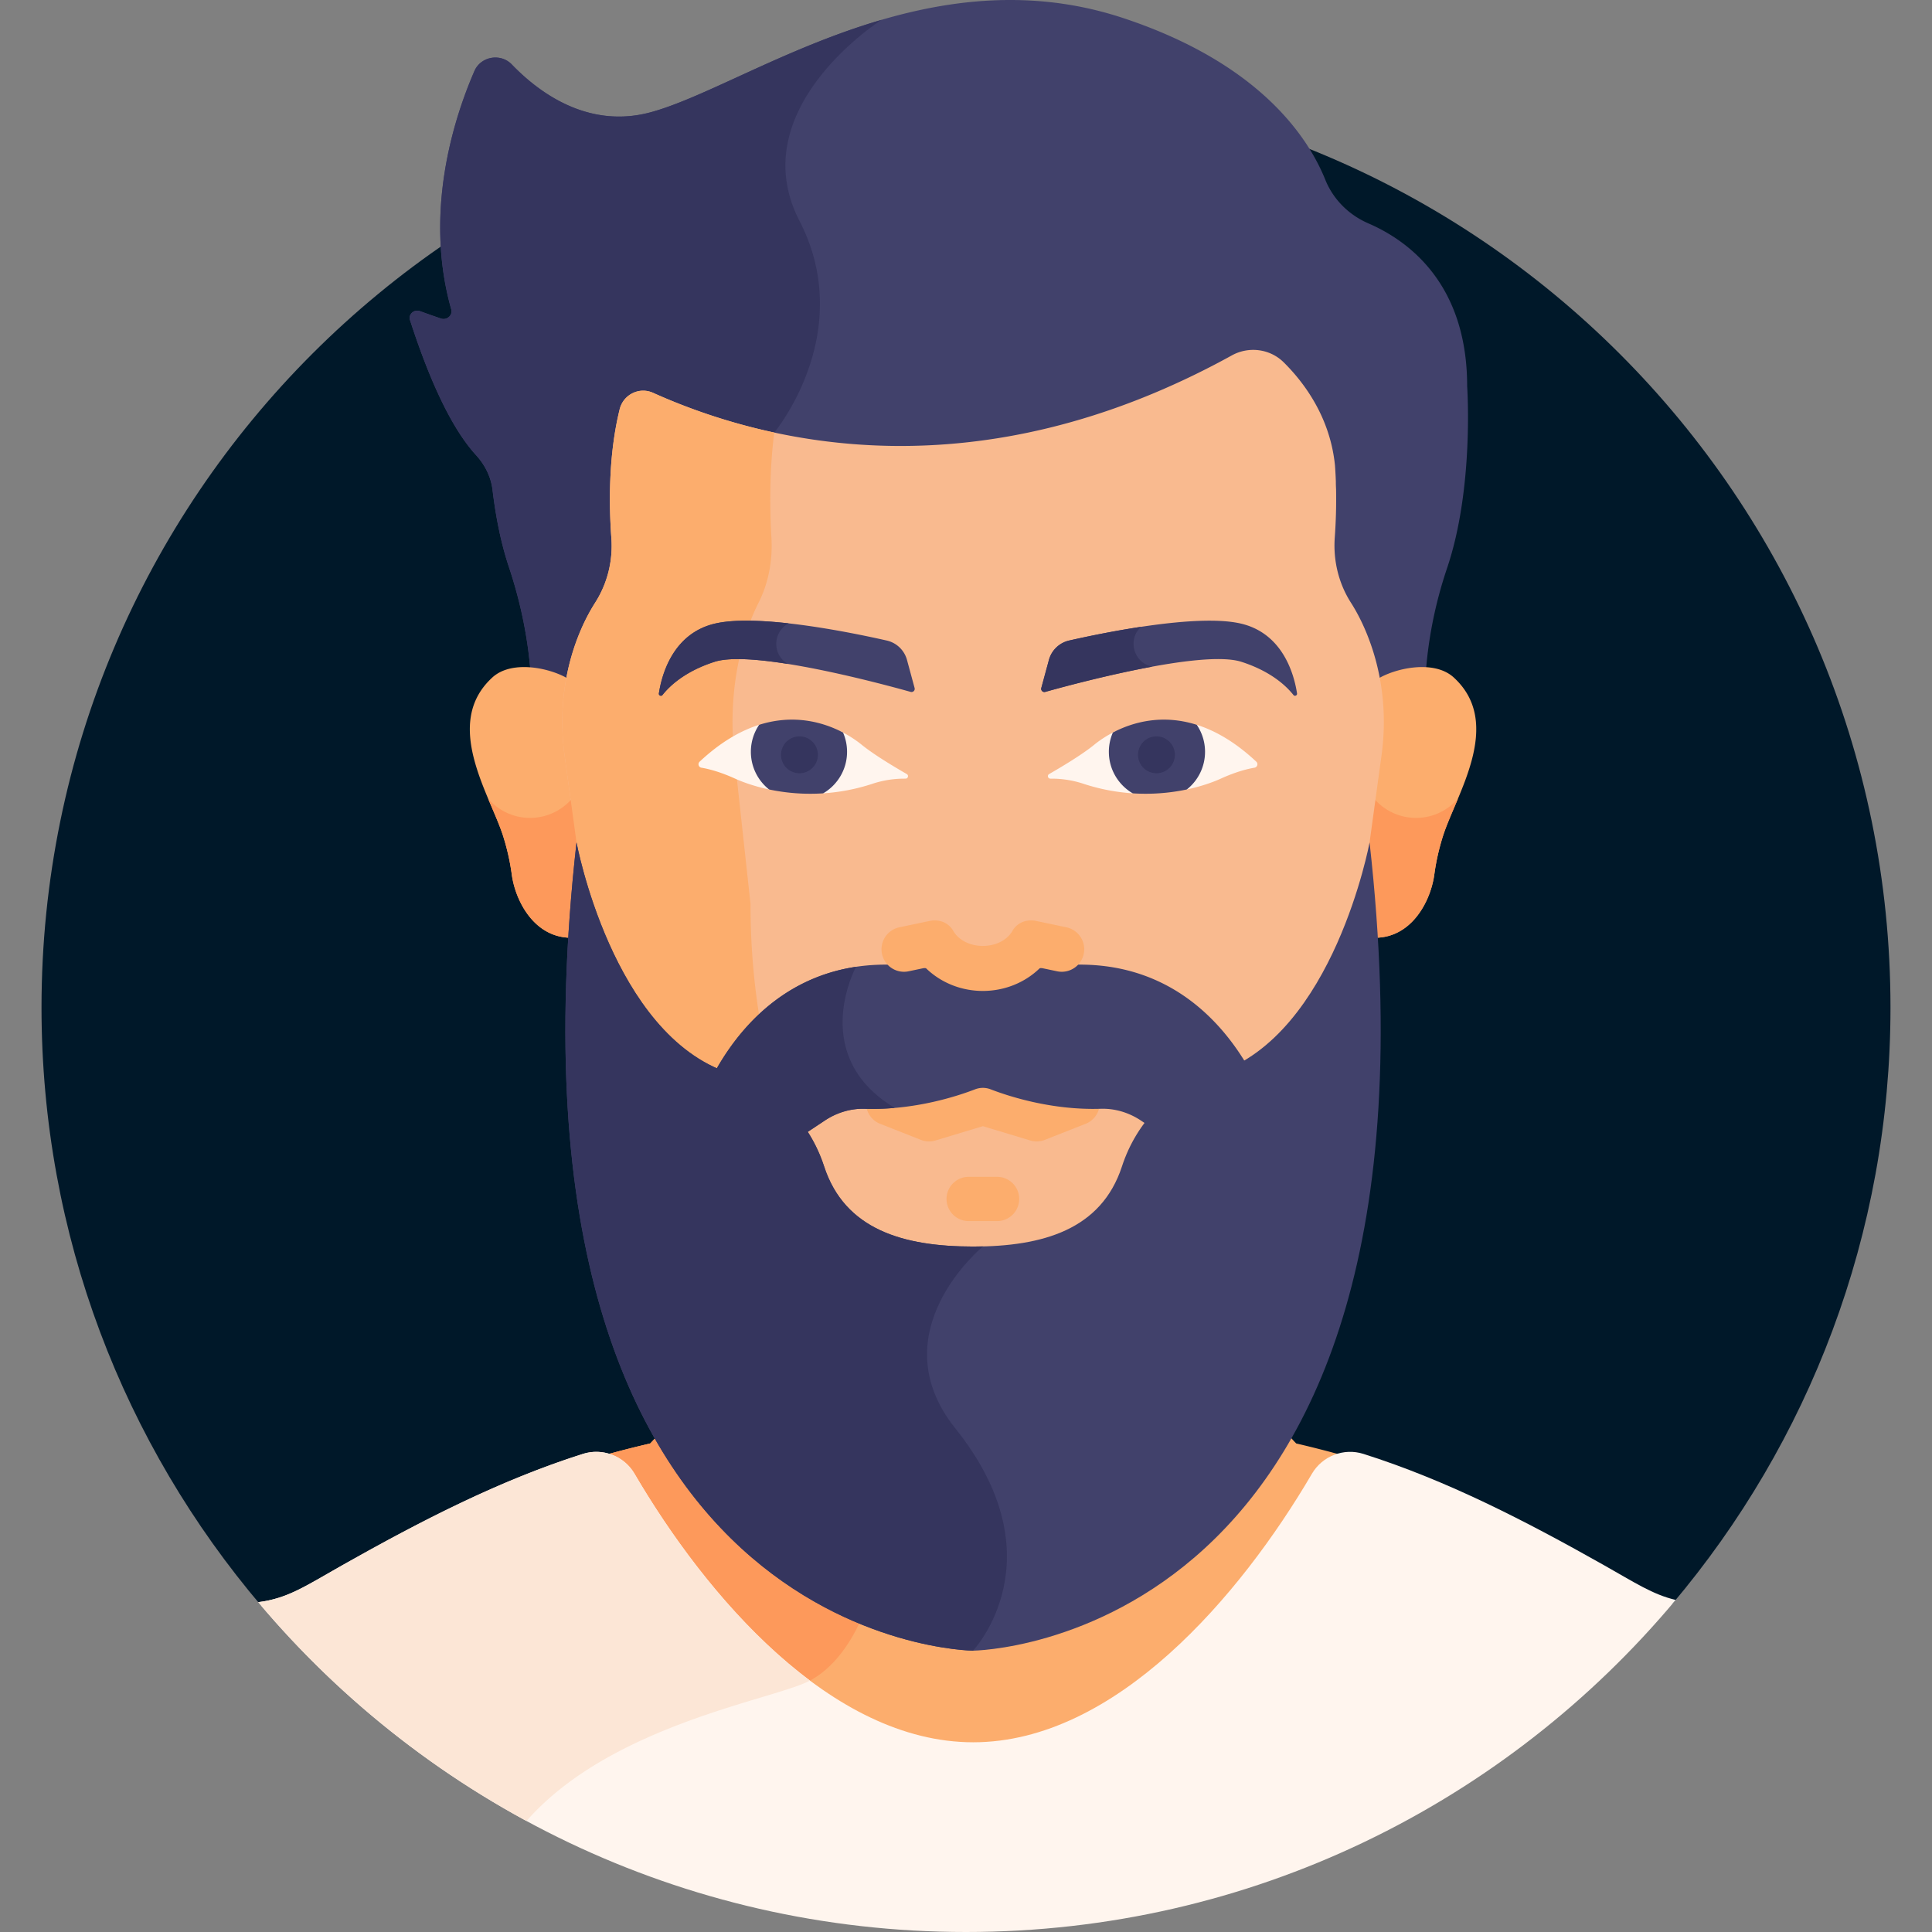
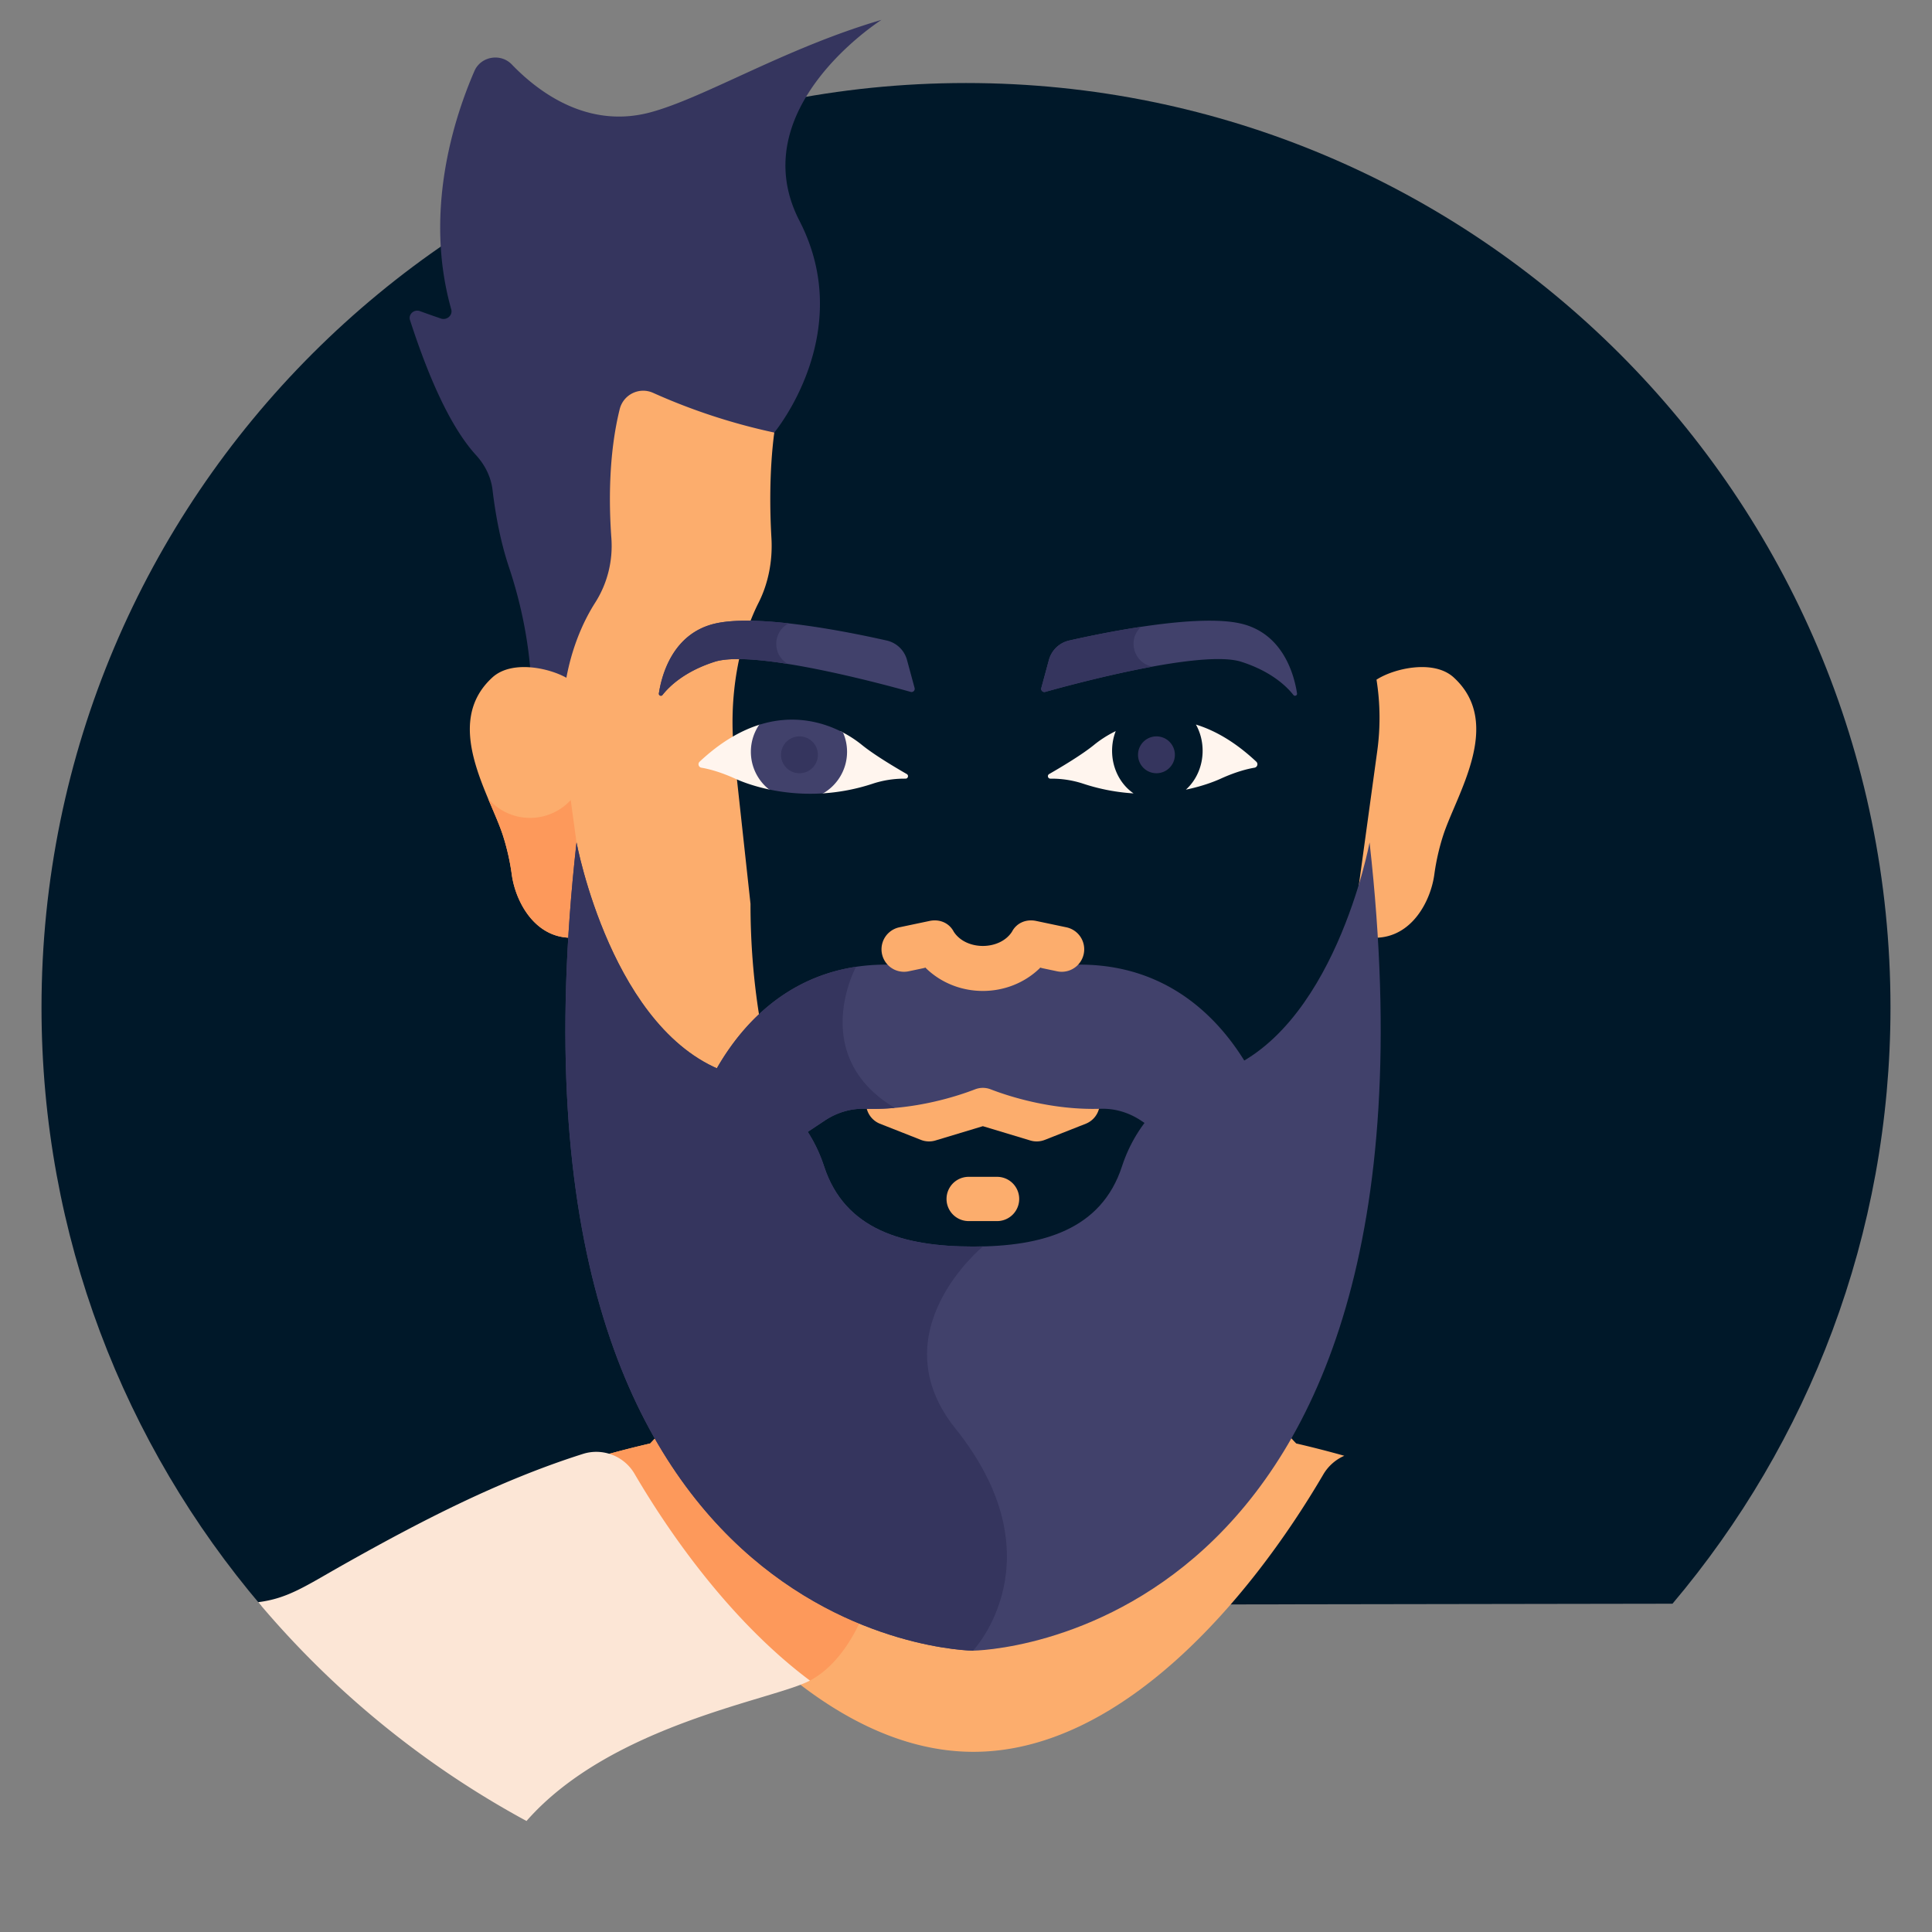
<svg xmlns="http://www.w3.org/2000/svg" width="512" height="512" x="0" y="0" viewBox="0 0 512 512" style="enable-background:new 0 0 512 512" xml:space="preserve" class="">
  <rect x="0" y="0" width="512" height="512" fill="#808080" stroke="none" />
  <g>
    <path fill="#001829" d="M443.228 425.001c36.035-42.658 57.77-97.786 57.77-158 0-135.309-109.69-244.999-244.999-244.999S11.001 131.692 11.001 267.001c0 60.491 21.935 115.85 58.268 158.588z" data-original="#ff4155" opacity="1" />
    <path fill="#fcad6d" d="M341.178 379.922c-31.892 53.969-83.313 54.442-83.313 54.442s-51.377-.473-83.27-54.379a35.895 35.895 0 0 1-2.287 2.55 285.996 285.996 0 0 0-12.665 3.241 12.085 12.085 0 0 1 5.623 4.975c19.611 33.494 53.803 73.501 92.709 73.501s73.098-40.007 92.709-73.501a12.1 12.1 0 0 1 5.574-4.954 284.935 284.935 0 0 0-12.741-3.262 35.802 35.802 0 0 1-2.339-2.613z" data-original="#fcad6d" />
    <path fill="#fd995b" d="M228.866 427.659c-16.947-6.766-38.11-20.357-54.272-47.673a35.676 35.676 0 0 1-2.287 2.55 286 286 0 0 0-12.665 3.242 12.085 12.085 0 0 1 5.623 4.975c11.363 19.408 27.623 41.001 46.859 55.732.998-.382 1.851-.751 2.524-1.112 7.456-3.998 11.927-12.192 14.218-17.714z" data-original="#fd995b" />
-     <path fill="#41416b" d="M388.813 102.363c0-27.331-15.746-38.656-26.161-43.157-5.249-2.269-9.348-6.407-11.433-11.573-4.557-11.293-17.443-30.861-53.475-42.819-52.975-17.582-100.064 18.148-125.375 24.954-16.645 4.475-29.725-5.397-36.732-12.682-2.961-3.079-8.225-2.147-9.906 1.725-5.471 12.602-13.442 37.386-6.149 63.16.447 1.579-1.153 2.987-2.754 2.438a330.787 330.787 0 0 1-5.544-1.955c-1.564-.566-3.124.847-2.627 2.383 6.164 19.052 12.139 29.92 17.501 35.782 2.373 2.594 3.959 5.777 4.369 9.212.797 6.691 2.135 13.823 4.34 20.43 3.255 9.755 5.296 19.863 5.884 30.13.007.12.012.19.016.204h236.924c.011-.049.024-.22.039-.493.575-10.068 2.539-20.012 5.768-29.565 7.196-21.284 5.315-48.174 5.315-48.174z" data-original="#41416b" class="" />
    <path fill="#35355e" d="M205.188 114.632s22.011-26.365 6.676-56.119 21.744-53.247 21.744-53.247c-25.491 7.462-46.874 20.64-61.239 24.502-16.644 4.476-29.725-5.397-36.732-12.682-2.961-3.079-8.225-2.147-9.906 1.725-5.471 12.602-13.442 37.386-6.149 63.16.447 1.579-1.153 2.987-2.754 2.438a330.787 330.787 0 0 1-5.544-1.955c-1.564-.566-3.124.847-2.627 2.383 6.164 19.052 12.139 29.921 17.501 35.782 2.373 2.594 3.959 5.777 4.369 9.212.797 6.691 2.135 13.822 4.34 20.43 3.255 9.755 5.296 19.863 5.884 30.13.007.12.012.19.016.204h49.963z" data-original="#35355e" class="" />
    <path fill="#fcad6d" d="M385.261 179.539c-5.313-4.869-15.897-2.401-20.473.581a64.323 64.323 0 0 1 .194 18.936l-5.4 39.329c0 3.17-.1 6.281-.284 9.337 13.168 3.972 19.708-7.85 20.81-15.962a60.416 60.416 0 0 1 2.325-10.293c3.504-10.939 16.14-29.729 2.828-41.928z" data-original="#fcad6d" />
-     <path fill="#fd995b" d="M375.261 216.751c-4.887 0-9.204-2.395-11.876-6.064l-3.803 27.698c0 3.17-.1 6.281-.284 9.337 13.168 3.972 19.708-7.849 20.81-15.962a60.323 60.323 0 0 1 2.326-10.293c.906-2.83 2.424-6.189 3.946-9.82-2.695 3.121-6.672 5.104-11.119 5.104z" data-original="#fd995b" />
    <path fill="#41416b" d="M150.05 180.872v.001z" data-original="#41416b" class="" />
    <path fill="#fcad6d" d="M130.474 179.539c5.313-4.869 15.897-2.401 20.473.581a64.255 64.255 0 0 0-.193 18.936l5.4 39.329c0 3.17.1 6.281.284 9.337-13.167 3.972-19.708-7.85-20.81-15.962a60.416 60.416 0 0 0-2.325-10.293c-3.505-10.939-16.141-29.729-2.829-41.928z" data-original="#fcad6d" />
-     <path fill="#f9ba8f" d="M357.996 159.694c-3.27-5.13-4.708-11.198-4.27-17.249a140.5 140.5 0 0 0 .346-12.83 33.798 33.798 0 0 1-.058-2.045c-.05-1.387-.127-2.799-.231-4.227-1.282-12.745-8.132-21.924-13.587-27.32-3.643-3.604-9.26-4.312-13.747-1.838-67.438 37.186-123.327 23.448-153.418 9.904-3.646-1.641-7.852.486-8.81 4.368-3.002 12.166-2.849 25.322-2.201 34.137.441 6.004-1.037 12.01-4.282 17.101-1.87 2.934-3.366 6.04-4.563 9.114-3.882 9.971-5.013 20.786-3.559 31.375l5.401 39.338c0 .071.003.139.003.21 5.553 16.196 16.789 39.414 36.865 46.004l.254.073c12.082 3.472 21.423 13.002 25.384 25.156 5.594 17.167 21.47 21.731 40.341 21.731 18.88 0 34.745-4.567 40.339-21.725 3.963-12.155 13.302-21.689 25.386-25.162l.254-.073c20.078-6.591 31.317-29.814 36.871-46.01 0-.069.003-.136.003-.204l5.4-39.329c1.44-10.485.348-21.194-3.444-31.087-1.214-3.173-2.746-6.384-4.677-9.412z" data-original="#f9ba8f" />
    <path fill="#fd995b" d="M140.474 216.751c4.887 0 9.204-2.395 11.876-6.064l3.803 27.698c0 3.17.1 6.281.283 9.337-13.168 3.972-19.708-7.849-20.81-15.962a60.323 60.323 0 0 0-2.326-10.293c-.906-2.83-2.424-6.189-3.946-9.82 2.696 3.121 6.673 5.104 11.12 5.104z" data-original="#fd995b" />
    <path fill="#fcad6d" d="M194.605 200.183c-1.715-15.753 1.357-30.431 6.439-40.488 2.573-5.091 3.745-11.097 3.395-17.101-.427-7.337-.581-17.683.749-27.962a160.693 160.693 0 0 1-32.104-10.519c-3.67-1.65-7.898.436-8.862 4.342-3.003 12.167-2.849 25.324-2.202 34.139.441 6.004-1.037 12.009-4.282 17.101-6.497 10.193-10.263 24.895-8.122 40.488l5.402 39.338c0 .071.003.14.004.21 5.553 16.196 16.789 39.413 36.865 46.004l.254.073c5.751 1.653 10.87 4.69 15.094 8.717-5.103-15.877-8.346-34.211-8.346-55.004z" data-original="#fcad6d" />
    <path fill="#fff5ee" d="M294.714 198.959c0-1.851.346-3.612.965-5.213-2.406 1.181-4.349 2.518-5.732 3.647-3.228 2.632-8.839 5.971-11.912 7.736-.581.334-.344 1.221.326 1.221h.303c2.851 0 5.687.445 8.395 1.337a52.876 52.876 0 0 0 13.347 2.57c-3.415-2.342-5.692-6.524-5.692-11.298zM332.932 201.855c-5.612-5.264-11.006-8.302-15.995-9.84 1.122 2.021 1.771 4.398 1.771 6.944 0 4.161-1.731 7.872-4.436 10.307 4.084-.844 7.272-2.018 9.246-2.917 4.049-1.844 7.112-2.594 8.933-2.899.758-.126 1.041-1.069.481-1.595z" data-original="#fff5ee" class="" />
-     <path fill="#41416b" d="M294.925 194.129a12.697 12.697 0 0 0-1.066 5.104c0 4.698 2.544 8.799 6.327 11.01a52.784 52.784 0 0 0 14.337-1.028 12.718 12.718 0 0 0 4.825-9.982c0-2.65-.809-5.111-2.194-7.149-9.139-2.892-16.933-.735-22.229 2.045z" data-original="#41416b" class="" />
    <path fill="#35355e" d="M311.357 200.033a4.885 4.885 0 1 1-9.77 0 4.885 4.885 0 0 1 9.77 0z" data-original="#35355e" class="" />
    <path fill="#41416b" d="M343.727 183.763c-.73-4.799-3.638-15.953-14.985-18.532-11.458-2.604-35.619 2.304-45.401 4.516a7.212 7.212 0 0 0-5.37 5.15l-2.015 7.432a.842.842 0 0 0 1.039 1.031c7.416-2.081 41.565-11.315 51.967-7.978 7.933 2.544 12.007 6.51 13.808 8.798.342.434 1.041.13.957-.417z" data-original="#41416b" class="" />
    <path fill="#fff5ee" d="M223.623 198.959a14.44 14.44 0 0 0-.965-5.213 30.295 30.295 0 0 1 5.733 3.647c3.228 2.632 8.839 5.971 11.911 7.736.581.334.344 1.221-.326 1.221h-.303c-2.851 0-5.687.445-8.395 1.337a52.876 52.876 0 0 1-13.347 2.57c3.415-2.342 5.692-6.524 5.692-11.298zM185.405 201.855c5.612-5.264 11.006-8.302 15.995-9.84-1.122 2.021-1.771 4.398-1.771 6.944 0 4.161 1.731 7.872 4.436 10.307-4.084-.844-7.272-2.018-9.246-2.917-4.05-1.844-7.112-2.594-8.933-2.899-.758-.126-1.041-1.069-.481-1.595z" data-original="#fff5ee" class="" />
    <path fill="#41416b" d="M223.412 194.129a12.697 12.697 0 0 1 1.066 5.104c0 4.698-2.544 8.799-6.327 11.01a52.784 52.784 0 0 1-14.337-1.028 12.718 12.718 0 0 1-4.825-9.982c0-2.65.809-5.111 2.194-7.149 9.139-2.892 16.933-.735 22.229 2.045z" data-original="#41416b" class="" />
    <path fill="#35355e" d="M206.98 200.033a4.885 4.885 0 1 0 9.77 0 4.885 4.885 0 0 0-9.77 0z" data-original="#35355e" class="" />
    <path fill="#41416b" d="M174.609 183.763c.73-4.799 3.638-15.953 14.985-18.532 11.458-2.604 35.619 2.304 45.401 4.516a7.212 7.212 0 0 1 5.37 5.15l2.015 7.432a.842.842 0 0 1-1.04 1.031c-7.416-2.081-41.564-11.315-51.967-7.978-7.933 2.544-12.007 6.51-13.808 8.798-.34.434-1.039.13-.956-.417z" data-original="#41416b" class="" />
    <path fill="#fcad6d" d="m287.792 297.78-10.908 4.301a5.868 5.868 0 0 1-3.844.159l-12.571-3.791-12.57 3.791a5.87 5.87 0 0 1-3.845-.159l-10.908-4.301a5.866 5.866 0 0 1 4.303-10.913l9.013 3.554 12.259-3.697a5.824 5.824 0 0 1 3.497.001l12.257 3.696 9.013-3.554a5.866 5.866 0 0 1 4.304 10.913z" data-original="#fcad6d" />
    <path fill="#35355e" d="M302.393 166.118c-7.6 1.149-14.73 2.652-19.052 3.629a7.212 7.212 0 0 0-5.37 5.15l-2.015 7.432a.842.842 0 0 0 1.04 1.031c4.112-1.154 16.441-4.504 28.385-6.694-4.913-.949-6.712-7.118-2.988-10.548zM208.999 165.2c-7.376-.823-14.537-1.074-19.404.032-11.348 2.579-14.255 13.732-14.985 18.532-.083.546.615.851.957.417 1.801-2.288 5.875-6.254 13.808-8.798 3.959-1.27 11.359-.717 19.414.567-4.191-2.432-4.056-8.497.21-10.75z" data-original="#35355e" class="" />
    <path fill="#41416b" d="M362.951 223.253s-9.442 50.939-40.523 61.142l-.248.071c-11.825 3.398-20.963 12.727-24.841 24.622-5.474 16.791-20.999 21.259-39.474 21.259-18.467 0-34.001-4.466-39.476-21.265-3.876-11.893-13.017-21.219-24.839-24.616l-.248-.071c-31.081-10.203-40.518-61.142-40.518-61.142-23.891 213.013 105.081 214.189 105.081 214.189s128.978-1.176 105.086-214.189z" data-original="#41416b" class="" />
    <path fill="#fcad6d" d="M264.234 311.872h-7.529a5.865 5.865 0 1 0 0 11.73h7.529a5.865 5.865 0 1 0 0-11.73z" data-original="#fcad6d" />
    <path fill="#41416b" d="m193.302 286.436.248.071c8.031 2.308 14.818 7.356 19.564 14.081l5.482-3.642c3.149-2.092 6.861-3.229 10.64-3.108 13.136.421 24.644-3.407 29.179-5.16a5.69 5.69 0 0 1 4.11 0c4.535 1.753 16.043 5.581 29.179 5.16 3.779-.121 7.491 1.016 10.64 3.108l2.035 1.352c4.603-5.574 10.714-9.753 17.802-11.79l.248-.071c2.925-.96 5.659-2.282 8.211-3.888-8.928-15.274-29.387-36.734-70.17-21.942-42.779-15.516-63.198 8.856-71.4 24.135a36.248 36.248 0 0 0 4.232 1.694z" data-original="#41416b" class="" />
    <path fill="#fcad6d" d="m240.792 257.403 4.472-.942c8.308 8.207 22.115 8.193 30.41 0l4.472.942a5.955 5.955 0 1 0 2.454-11.657l-8.023-1.689c-2.613-.55-5.162.499-6.395 2.863-3.245 5.018-12.175 5.025-15.425 0-1.233-2.364-3.783-3.411-6.395-2.863l-8.024 1.689a5.956 5.956 0 0 0 2.454 11.657z" data-original="#fcad6d" />
-     <path fill="#fff5ee" d="M256 512c75.567 0 143.134-34.221 188.075-88.001-6.081-1.428-10.757-4.559-19.103-9.265-20.572-11.6-41.422-22.391-63.639-29.435-5.212-1.652-10.899.543-13.661 5.261-18.987 32.428-52.092 71.163-89.76 71.163s-70.773-38.734-89.76-71.163c-2.763-4.718-8.449-6.914-13.661-5.261-22.217 7.043-43.067 17.835-63.638 29.435-9.797 5.524-14.535 8.881-22.427 9.857C113.367 478.029 180.711 512 256 512z" data-original="#fff5ee" class="" />
    <path fill="#fce6d6" d="M168.152 390.561c-2.763-4.718-8.449-6.913-13.661-5.261-22.217 7.044-43.067 17.835-63.638 29.435-9.797 5.524-14.535 8.881-22.427 9.857a246.125 246.125 0 0 0 71.104 57.989c22.497-25.636 65.696-32.157 75.118-37.208l.002-.001c-19.116-14.274-35.275-35.642-46.498-54.811z" data-original="#fce6d6" />
    <g fill="#35355e">
      <path d="M226.861 256.214c-20.643 3.1-32.129 17.978-37.791 28.526a36.148 36.148 0 0 0 4.232 1.695l.248.071c8.031 2.308 14.818 7.356 19.565 14.081l5.482-3.642c3.149-2.092 6.861-3.229 10.64-3.108a66.278 66.278 0 0 0 7.875-.234c-23.08-13.877-10.256-37.381-10.251-37.389z" fill="#35355e" data-original="#35355e" class="" />
      <path d="M253.19 378.561c-20.43-25.517 7.279-48.213 7.279-48.213l-.015-.034c-.857.021-1.719.034-2.59.034-18.467 0-34.002-4.466-39.476-21.265-3.876-11.893-13.016-21.219-24.839-24.617l-.248-.071c-31.081-10.203-40.518-61.142-40.518-61.142-23.891 213.013 105.081 214.189 105.081 214.189s23.028-24.281-4.674-58.881z" fill="#35355e" data-original="#35355e" class="" />
    </g>
  </g>
</svg>